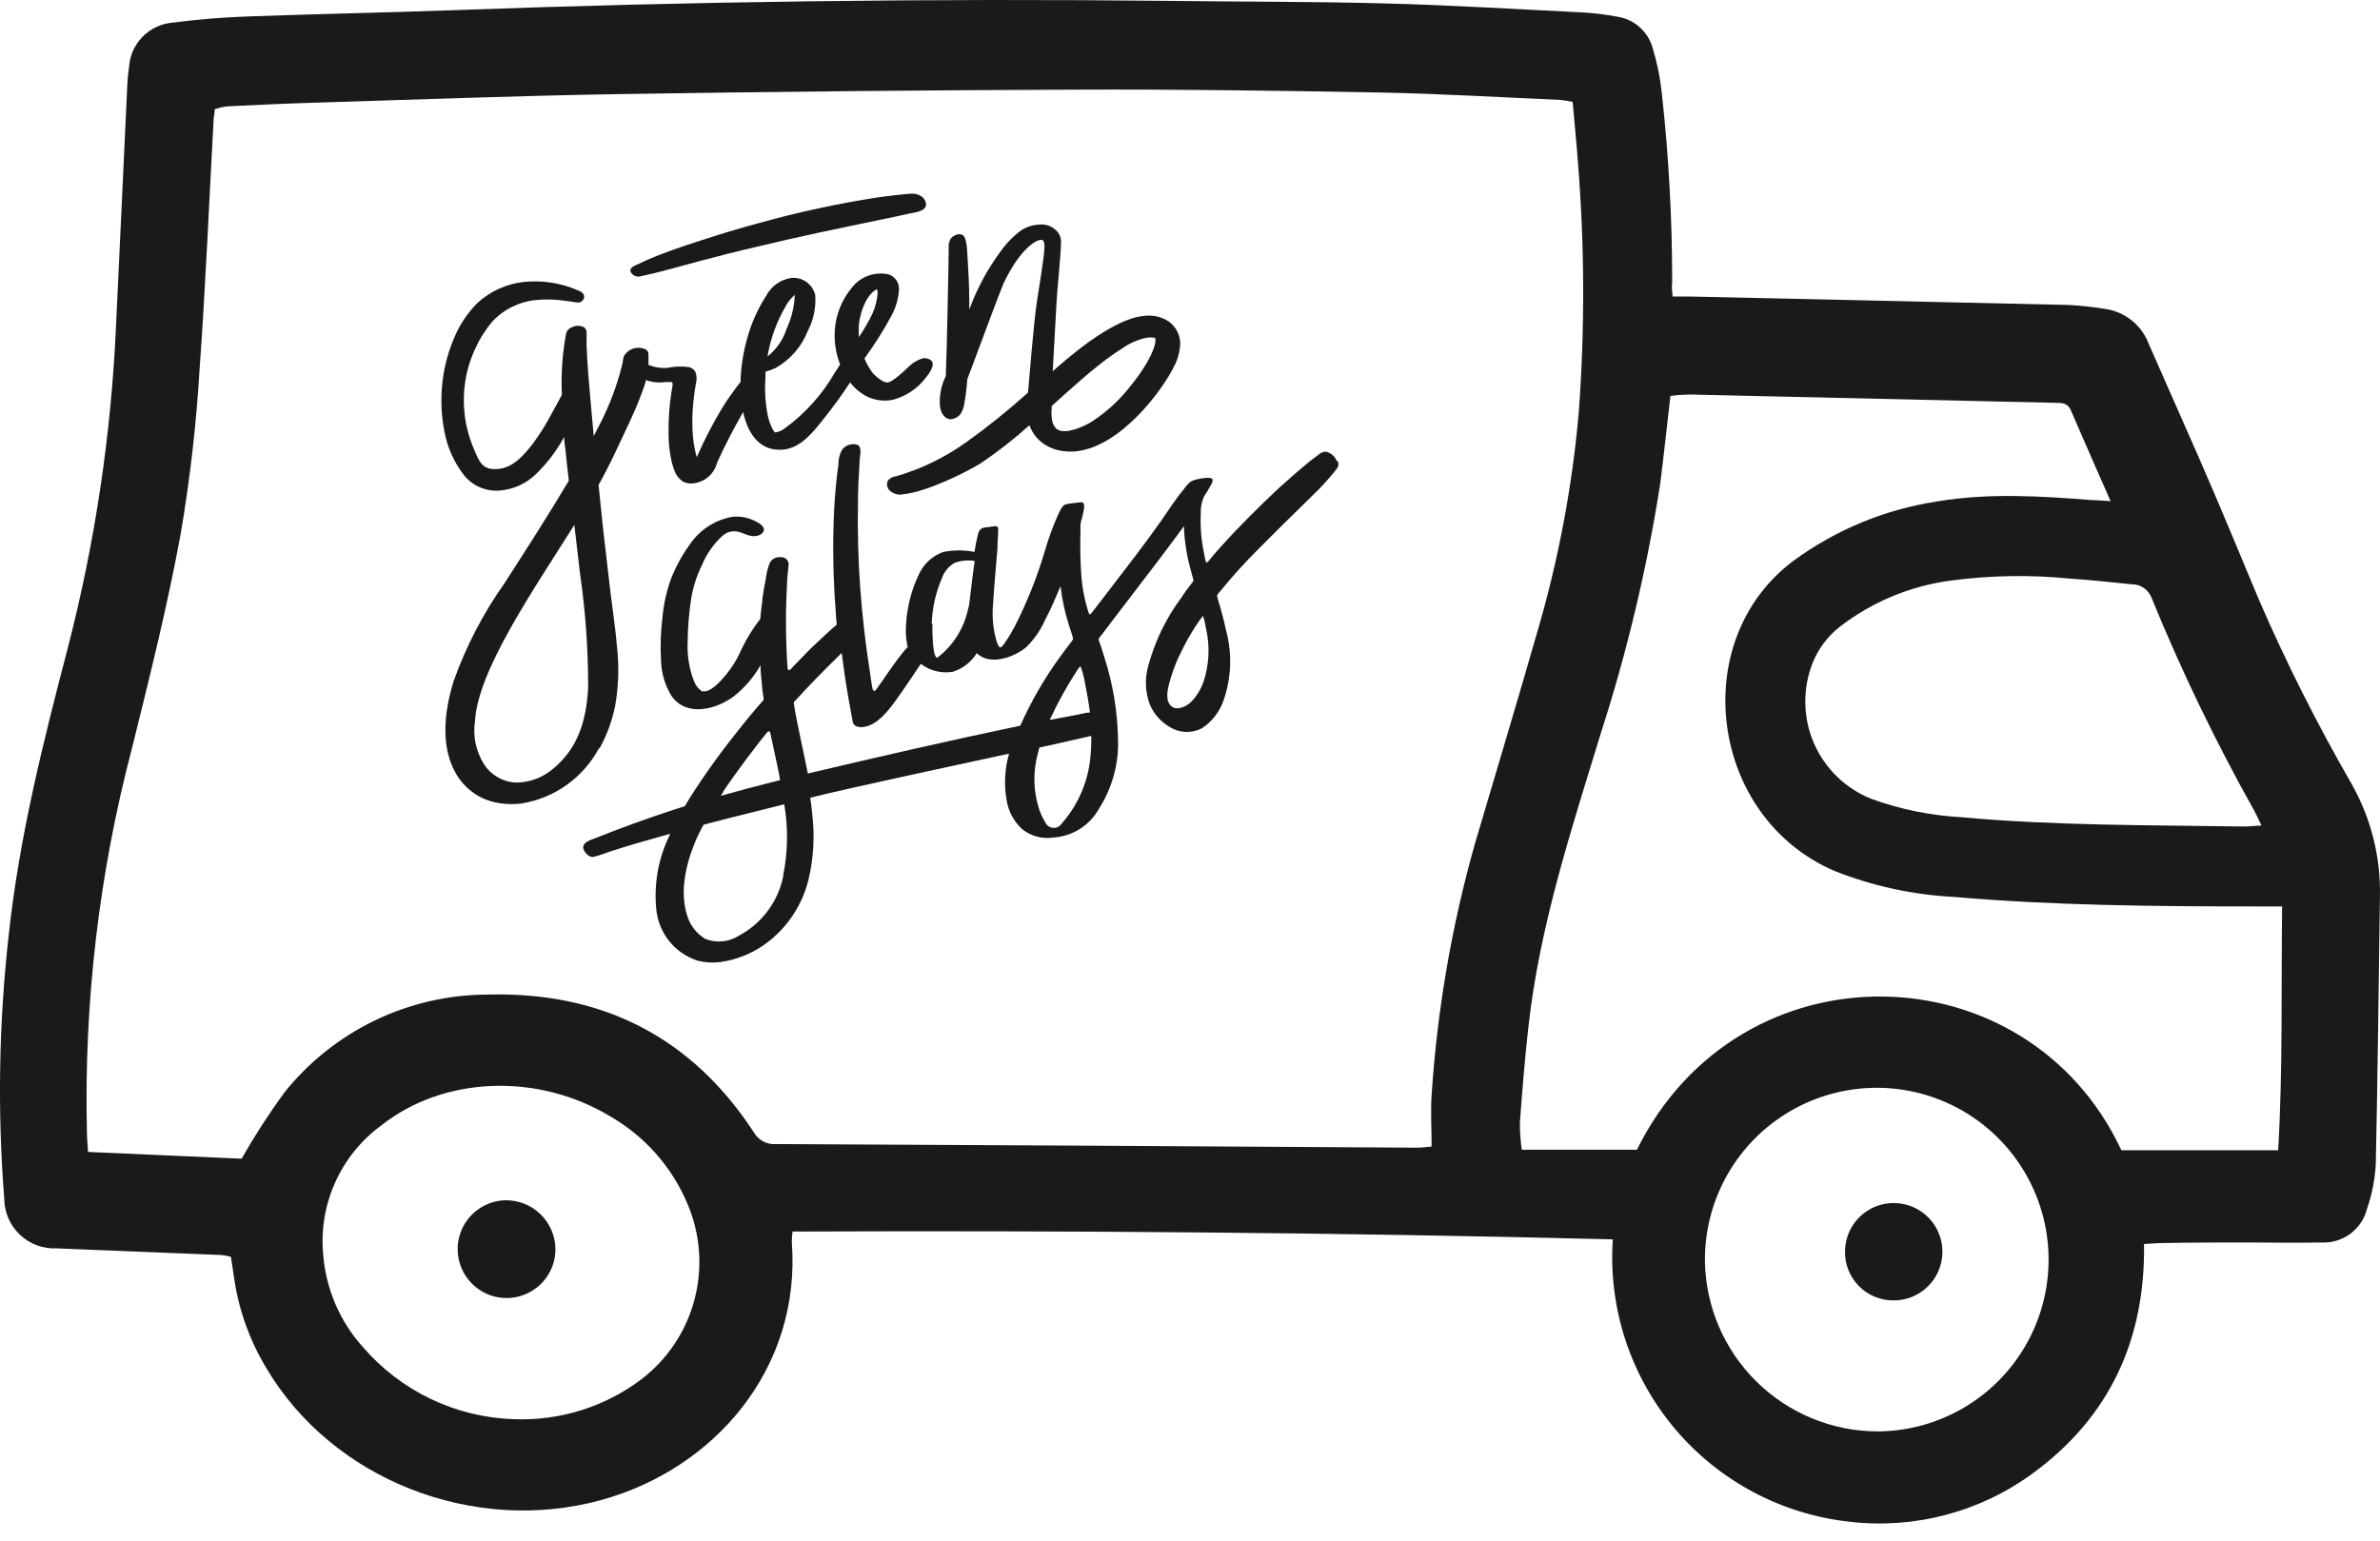
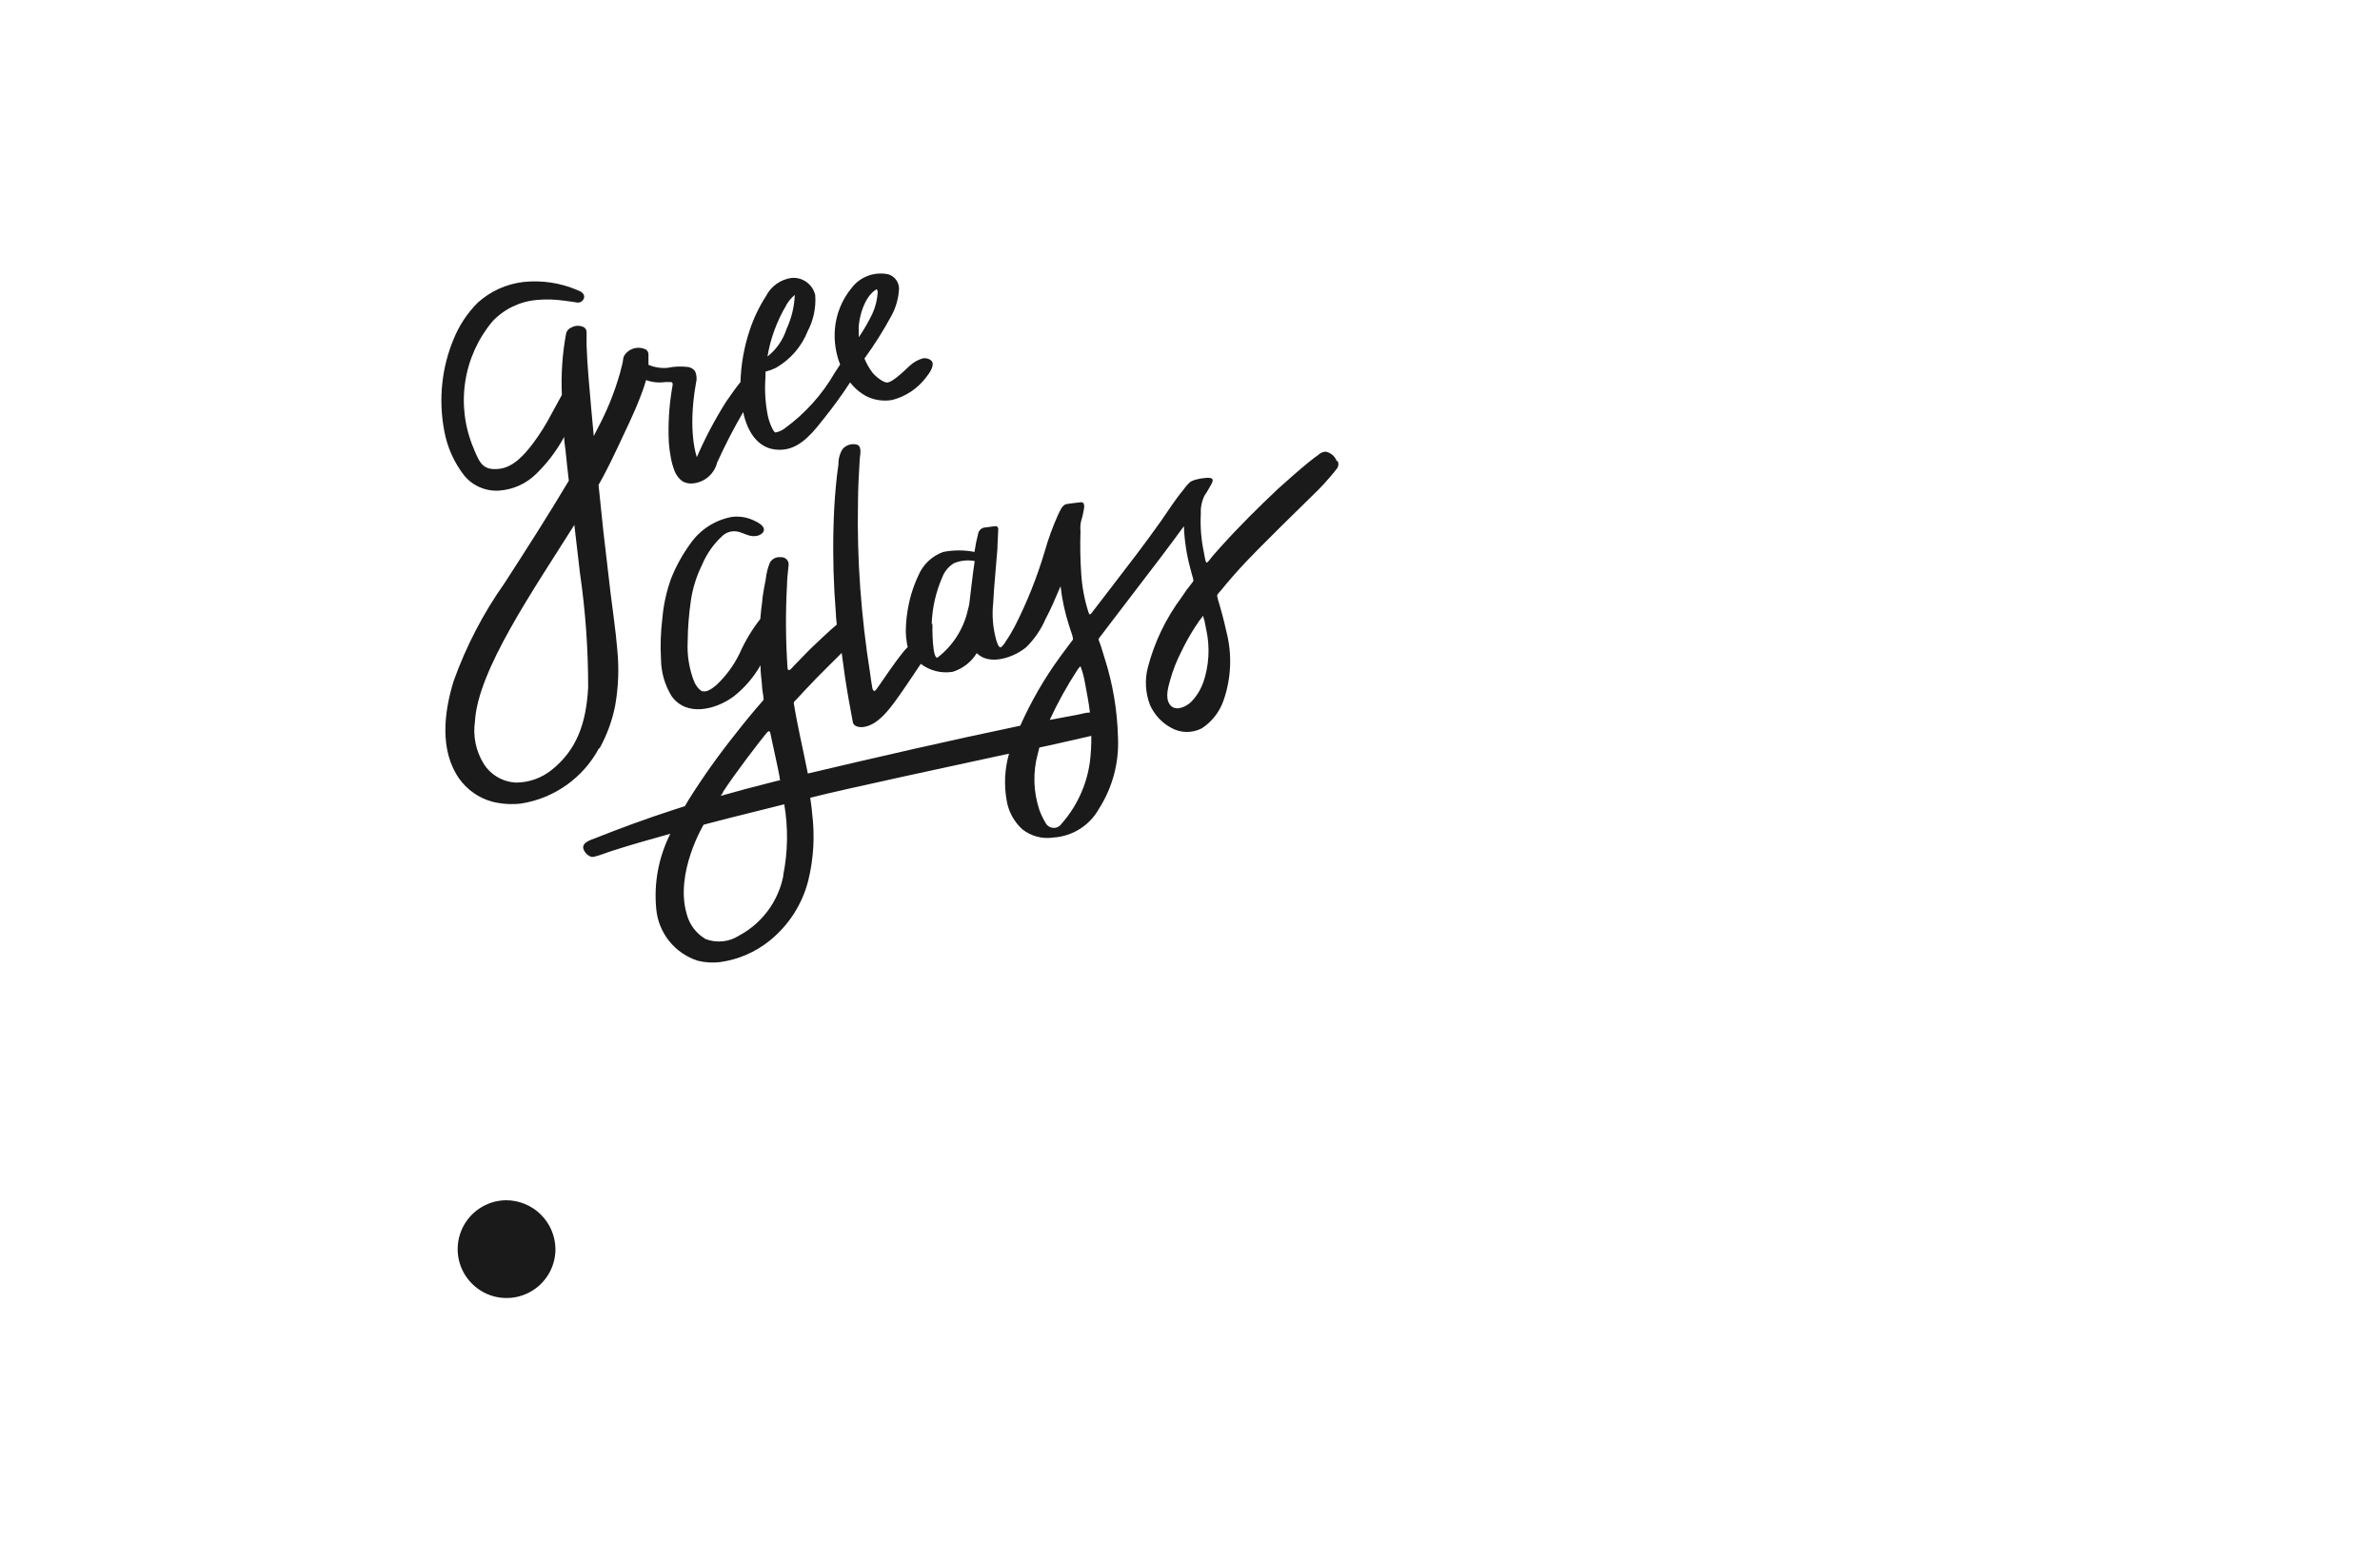
<svg xmlns="http://www.w3.org/2000/svg" width="88" height="57" viewBox="0 0 88 57" fill="none">
-   <path d="M61.845 10.966H62.517C67.17 11.068 71.82 11.172 76.468 11.277C76.915 11.299 77.359 11.347 77.8 11.419C78.165 11.464 78.511 11.607 78.801 11.834C79.09 12.06 79.312 12.362 79.444 12.705C80.062 14.122 80.695 15.527 81.305 16.928C82.073 18.679 82.795 20.441 83.532 22.199C84.543 24.528 85.685 26.796 86.953 28.995C87.675 30.272 88.035 31.721 87.997 33.187C87.947 36.477 87.917 39.764 87.844 43.054C87.813 43.619 87.703 44.178 87.517 44.712C87.423 45.082 87.203 45.407 86.896 45.632C86.588 45.858 86.213 45.969 85.832 45.949C84.918 45.968 84.004 45.949 83.091 45.949C82.073 45.949 81.06 45.949 80.043 45.968C79.801 45.968 79.563 45.991 79.275 46.006C79.325 49.527 78.015 52.391 75.178 54.475C73.224 55.914 70.797 56.558 68.387 56.276C65.862 56.001 63.541 54.761 61.91 52.815C60.279 50.869 59.463 48.367 59.633 45.833C49.533 45.58 39.432 45.503 29.304 45.545C29.287 45.673 29.278 45.801 29.277 45.929C29.634 50.629 26.394 54.341 22.205 55.481C17.491 56.764 12.277 54.713 9.843 50.586C9.213 49.54 8.804 48.376 8.642 47.166C8.611 46.943 8.576 46.724 8.538 46.478C8.425 46.447 8.309 46.426 8.192 46.413C6.165 46.329 4.136 46.247 2.103 46.167C1.853 46.18 1.603 46.142 1.368 46.055C1.133 45.968 0.918 45.834 0.736 45.662C0.554 45.49 0.409 45.282 0.31 45.053C0.21 44.823 0.158 44.575 0.157 44.325C-0.096 41.105 -0.043 37.868 0.314 34.658C0.698 31.01 1.589 27.471 2.514 23.935C3.513 20.06 4.107 16.092 4.288 12.095C4.434 9.116 4.564 6.133 4.706 3.153C4.715 2.93 4.737 2.706 4.772 2.485C4.797 2.064 4.973 1.665 5.267 1.363C5.562 1.061 5.956 0.874 6.376 0.838C7.302 0.715 8.235 0.642 9.168 0.608C11.686 0.516 14.204 0.47 16.719 0.378C25.554 0.053 34.384 -0.063 43.209 0.032C45.897 0.067 48.584 0.055 51.272 0.128C53.71 0.193 56.144 0.343 58.566 0.462C58.969 0.487 59.371 0.537 59.768 0.612C60.083 0.654 60.379 0.788 60.618 0.998C60.857 1.208 61.029 1.483 61.111 1.79C61.276 2.334 61.388 2.892 61.446 3.457C61.702 5.778 61.83 8.112 61.829 10.448C61.803 10.62 61.826 10.759 61.845 10.966ZM8.933 42.85C9.416 42.002 9.946 41.181 10.523 40.393C11.423 39.27 12.564 38.363 13.86 37.738C15.157 37.113 16.577 36.786 18.017 36.781C22.213 36.666 25.545 38.316 27.868 41.867C27.949 42.014 28.071 42.134 28.219 42.213C28.367 42.291 28.534 42.325 28.701 42.309C36.602 42.347 44.503 42.392 52.404 42.443C52.562 42.443 52.715 42.42 52.934 42.401C52.934 41.745 52.892 41.115 52.934 40.482C53.142 37.341 53.678 34.231 54.535 31.202C55.303 28.596 56.09 25.992 56.839 23.378C57.618 20.729 58.132 18.009 58.374 15.258C58.603 12.16 58.591 9.049 58.34 5.952C58.286 5.226 58.213 4.505 58.148 3.768C57.997 3.734 57.844 3.71 57.691 3.695C55.479 3.599 53.268 3.464 51.053 3.422C47.298 3.353 43.54 3.299 39.781 3.315C34.15 3.335 28.52 3.39 22.889 3.48C19.092 3.541 15.299 3.687 11.502 3.802C10.465 3.833 9.432 3.883 8.396 3.933C8.241 3.954 8.088 3.989 7.939 4.036C7.939 4.178 7.908 4.278 7.901 4.378C7.732 7.48 7.601 10.582 7.378 13.68C7.257 15.706 7.025 17.723 6.684 19.723C6.192 22.411 5.532 25.04 4.879 27.674C3.664 32.293 3.103 37.059 3.213 41.833C3.213 42.071 3.24 42.309 3.255 42.601L8.933 42.85ZM61.764 14.64C61.626 15.792 61.519 16.867 61.38 17.93C60.891 21.038 60.161 24.104 59.196 27.098C58.098 30.688 56.919 34.258 56.508 38.017C56.378 39.169 56.282 40.359 56.197 41.53C56.197 41.861 56.22 42.192 56.267 42.52H60.524C64.321 34.842 74.952 35.08 78.438 42.539H84.235C84.411 39.529 84.342 36.558 84.381 33.521H83.356C79.635 33.521 75.919 33.487 72.222 33.168C70.712 33.089 69.224 32.763 67.819 32.204C63.212 30.216 62.359 23.701 66.31 20.741C67.871 19.595 69.686 18.843 71.6 18.548C73.52 18.222 75.439 18.345 77.359 18.495C77.551 18.495 77.743 18.518 78.038 18.533C77.52 17.351 77.036 16.26 76.564 15.162C76.449 14.897 76.234 14.901 76.007 14.897L62.482 14.59C62.242 14.593 62.002 14.61 61.764 14.64ZM18.984 52.483C20.68 52.554 22.349 52.036 23.706 51.016C24.676 50.277 25.371 49.236 25.68 48.056C25.99 46.877 25.896 45.629 25.415 44.509C24.841 43.152 23.839 42.019 22.562 41.284C19.875 39.664 16.393 39.794 14.085 41.63C13.353 42.169 12.772 42.888 12.398 43.717C12.023 44.546 11.868 45.457 11.947 46.363C12.041 47.647 12.559 48.863 13.421 49.819C14.114 50.623 14.966 51.275 15.924 51.734C16.881 52.192 17.923 52.447 18.984 52.483ZM83.617 30.527C83.502 30.289 83.44 30.143 83.359 29.997C81.93 27.449 80.659 24.816 79.555 22.111C79.499 21.96 79.398 21.831 79.265 21.741C79.132 21.65 78.975 21.604 78.814 21.608C78.069 21.535 77.32 21.447 76.572 21.401C75.096 21.251 73.608 21.274 72.138 21.47C70.642 21.666 69.225 22.254 68.03 23.175C67.58 23.526 67.231 23.991 67.02 24.522C66.833 24.995 66.742 25.501 66.751 26.01C66.759 26.519 66.868 27.021 67.071 27.488C67.274 27.954 67.567 28.376 67.933 28.73C68.299 29.083 68.731 29.361 69.204 29.548C70.275 29.934 71.397 30.162 72.533 30.223C75.988 30.538 79.467 30.511 82.937 30.565C83.129 30.569 83.325 30.542 83.613 30.527H83.617ZM69.446 52.936C70.703 52.925 71.928 52.542 72.967 51.835C74.006 51.128 74.812 50.129 75.283 48.964C75.754 47.799 75.869 46.52 75.613 45.29C75.358 44.06 74.743 42.933 73.847 42.052C72.951 41.17 71.814 40.575 70.579 40.34C69.345 40.105 68.068 40.242 66.911 40.733C65.754 41.224 64.769 42.046 64.08 43.097C63.391 44.148 63.028 45.379 63.039 46.636C63.065 48.317 63.752 49.921 64.951 51.099C66.15 52.278 67.765 52.938 69.446 52.936Z" fill="#1A1A1A" />
  <path d="M20.538 46.195C20.538 46.552 20.433 46.9 20.235 47.197C20.037 47.494 19.756 47.726 19.427 47.863C19.098 48.001 18.736 48.038 18.386 47.97C18.036 47.902 17.713 47.732 17.46 47.481C17.206 47.231 17.032 46.911 16.959 46.562C16.887 46.212 16.92 45.85 17.053 45.519C17.186 45.188 17.415 44.904 17.709 44.703C18.003 44.501 18.351 44.391 18.707 44.387C19.189 44.386 19.652 44.575 19.995 44.914C20.338 45.252 20.533 45.713 20.538 46.195Z" fill="#1A1A1A" />
-   <path d="M68.219 46.268C68.224 45.913 68.333 45.566 68.534 45.273C68.735 44.98 69.018 44.753 69.347 44.62C69.677 44.488 70.039 44.456 70.386 44.528C70.734 44.6 71.053 44.774 71.302 45.027C71.552 45.28 71.721 45.601 71.788 45.95C71.855 46.299 71.817 46.66 71.68 46.988C71.542 47.315 71.311 47.595 71.015 47.791C70.719 47.988 70.371 48.092 70.016 48.091C69.777 48.093 69.54 48.048 69.32 47.956C69.099 47.865 68.899 47.73 68.731 47.56C68.564 47.39 68.432 47.188 68.344 46.966C68.256 46.744 68.214 46.507 68.219 46.268Z" fill="#1A1A1A" />
  <path d="M49.426 17.056C49.394 16.965 49.339 16.885 49.266 16.823C49.193 16.761 49.105 16.719 49.011 16.702C48.907 16.711 48.809 16.756 48.735 16.829C48.627 16.91 48.52 16.986 48.416 17.071C48.032 17.382 47.648 17.724 47.264 18.069C46.531 18.76 45.813 19.47 45.141 20.219C44.999 20.38 44.85 20.538 44.723 20.707C44.596 20.876 44.589 20.795 44.562 20.68C44.535 20.565 44.523 20.488 44.516 20.442C44.414 19.968 44.375 19.482 44.4 18.998C44.388 18.768 44.434 18.538 44.535 18.33C44.601 18.237 44.661 18.139 44.715 18.038C44.754 17.965 44.85 17.831 44.838 17.747C44.827 17.662 44.673 17.662 44.539 17.678C44.444 17.686 44.35 17.703 44.258 17.727C44.17 17.745 44.086 17.777 44.009 17.823C43.911 17.911 43.825 18.01 43.752 18.119C43.448 18.48 43.195 18.887 42.926 19.271C42.327 20.119 41.686 20.948 41.053 21.77L40.596 22.365L40.365 22.665C40.304 22.749 40.277 22.738 40.243 22.634C40.097 22.174 40.008 21.699 39.978 21.217C39.942 20.696 39.933 20.173 39.951 19.651C39.938 19.523 39.946 19.393 39.974 19.267C40.01 19.158 40.038 19.046 40.058 18.933C40.081 18.81 40.15 18.549 39.947 18.576C39.743 18.603 39.609 18.61 39.436 18.641C39.264 18.672 39.187 18.914 39.11 19.064C38.921 19.488 38.762 19.926 38.634 20.373C38.35 21.335 37.977 22.27 37.521 23.164C37.419 23.36 37.305 23.55 37.179 23.732C37.137 23.809 37.081 23.878 37.014 23.935C36.933 23.982 36.868 23.763 36.849 23.717C36.715 23.26 36.672 22.781 36.722 22.308C36.757 21.632 36.83 20.96 36.88 20.284C36.88 20.062 36.906 19.805 36.91 19.582C36.91 19.447 36.83 19.451 36.726 19.467L36.446 19.505C36.378 19.505 36.313 19.529 36.262 19.573C36.211 19.616 36.176 19.677 36.165 19.743C36.109 19.963 36.064 20.186 36.031 20.411C35.651 20.337 35.26 20.337 34.879 20.411C34.671 20.485 34.48 20.602 34.32 20.755C34.16 20.908 34.034 21.093 33.95 21.298C33.746 21.736 33.609 22.201 33.543 22.68C33.508 22.916 33.491 23.155 33.493 23.394C33.497 23.515 33.509 23.636 33.528 23.755C33.536 23.814 33.547 23.873 33.562 23.932C33.51 23.98 33.461 24.033 33.416 24.089C32.998 24.603 32.649 25.16 32.403 25.494C32.345 25.575 32.284 25.586 32.253 25.436C32.223 25.287 32.188 25.01 32.169 24.876C32.004 23.843 31.885 22.799 31.808 21.755C31.731 20.71 31.704 19.659 31.724 18.61C31.724 18.084 31.754 17.562 31.785 17.036C31.785 16.879 31.892 16.537 31.704 16.449C31.607 16.419 31.504 16.418 31.406 16.446C31.309 16.474 31.222 16.53 31.155 16.606C31.05 16.775 30.996 16.972 31.002 17.171C30.963 17.439 30.929 17.708 30.906 17.981C30.856 18.503 30.829 19.025 30.817 19.547C30.791 20.594 30.821 21.641 30.906 22.684C30.906 22.803 30.929 22.98 30.94 23.099L30.71 23.298C30.51 23.475 30.326 23.659 30.126 23.843C29.927 24.027 29.773 24.193 29.6 24.369L29.339 24.638C29.299 24.692 29.251 24.74 29.197 24.78C29.159 24.78 29.124 24.78 29.12 24.715C29.05 23.7 29.042 22.682 29.098 21.666C29.098 21.428 29.136 21.14 29.159 20.899C29.163 20.86 29.159 20.821 29.146 20.784C29.133 20.747 29.112 20.714 29.085 20.686C29.058 20.658 29.025 20.637 28.989 20.623C28.953 20.609 28.914 20.604 28.875 20.607C28.795 20.596 28.714 20.608 28.642 20.643C28.569 20.678 28.509 20.733 28.468 20.803C28.388 20.999 28.336 21.206 28.314 21.417C28.264 21.651 28.226 21.889 28.191 22.123C28.191 22.25 28.161 22.373 28.149 22.507C28.138 22.642 28.111 22.891 28.111 22.891C27.803 23.285 27.545 23.716 27.343 24.173C27.133 24.605 26.847 24.995 26.498 25.325C26.379 25.425 26.149 25.617 25.98 25.559C26.003 25.613 25.869 25.498 25.857 25.49C25.773 25.406 25.706 25.305 25.661 25.195C25.48 24.725 25.4 24.223 25.427 23.72C25.432 23.213 25.472 22.706 25.546 22.204C25.613 21.751 25.75 21.312 25.953 20.902C26.125 20.485 26.387 20.112 26.721 19.808C26.799 19.739 26.892 19.69 26.993 19.665C27.094 19.64 27.2 19.641 27.301 19.666C27.497 19.712 27.712 19.854 27.923 19.824C28.046 19.824 28.264 19.728 28.245 19.566C28.226 19.405 27.953 19.282 27.823 19.225C27.581 19.12 27.316 19.083 27.055 19.117C26.431 19.234 25.879 19.593 25.519 20.115C25.231 20.512 24.994 20.942 24.813 21.398C24.642 21.87 24.534 22.363 24.491 22.864C24.428 23.374 24.411 23.888 24.441 24.4C24.448 24.87 24.581 25.33 24.825 25.732C25.377 26.527 26.471 26.243 27.128 25.755C27.53 25.439 27.866 25.048 28.119 24.603C28.119 24.838 28.149 25.072 28.172 25.306C28.172 25.429 28.207 25.64 28.226 25.763C28.245 25.886 28.226 25.855 28.226 25.893C27.884 26.277 27.516 26.727 27.209 27.122C26.582 27.905 26 28.723 25.466 29.571L25.324 29.813L24.905 29.948L24.137 30.205C23.646 30.374 23.158 30.554 22.674 30.738L22.003 31C21.861 31.053 21.511 31.157 21.569 31.383C21.607 31.537 21.799 31.725 21.953 31.687C22.195 31.633 22.436 31.526 22.671 31.453C23.373 31.23 24.076 31.03 24.786 30.834C24.353 31.692 24.172 32.654 24.264 33.61C24.303 34.046 24.469 34.46 24.742 34.801C25.015 35.143 25.383 35.396 25.8 35.53C26.07 35.596 26.349 35.613 26.625 35.58C27.296 35.487 27.929 35.214 28.456 34.789C29.164 34.219 29.667 33.435 29.888 32.554C30.086 31.741 30.133 30.897 30.027 30.067C30.027 29.963 29.957 29.502 29.957 29.502C31.336 29.153 35.547 28.255 37.309 27.871C37.148 28.433 37.118 29.026 37.221 29.602C37.288 30.013 37.493 30.389 37.801 30.669C37.962 30.796 38.147 30.889 38.345 30.941C38.543 30.993 38.75 31.004 38.953 30.973C39.3 30.95 39.635 30.841 39.929 30.655C40.223 30.47 40.465 30.213 40.634 29.909C41.137 29.122 41.383 28.197 41.337 27.264C41.312 26.273 41.147 25.291 40.845 24.346C40.776 24.131 40.715 23.897 40.63 23.686C40.592 23.621 40.688 23.54 40.734 23.475L40.999 23.125C41.314 22.707 41.632 22.292 41.951 21.878C42.565 21.079 43.18 20.277 43.775 19.459C43.793 19.978 43.87 20.493 44.005 20.995C44.024 21.079 44.082 21.279 44.109 21.378C44.136 21.478 44.132 21.494 44.07 21.563C43.932 21.732 43.804 21.909 43.686 22.093C43.108 22.867 42.686 23.745 42.442 24.68C42.323 25.139 42.35 25.623 42.519 26.066C42.677 26.423 42.946 26.718 43.287 26.907C43.461 27.008 43.658 27.064 43.859 27.069C44.061 27.073 44.26 27.027 44.439 26.934C44.813 26.688 45.095 26.325 45.241 25.901C45.527 25.081 45.563 24.196 45.345 23.356C45.299 23.141 45.245 22.926 45.188 22.711C45.157 22.596 45.126 22.48 45.092 22.365C45.055 22.259 45.025 22.149 45.003 22.039C45.003 21.97 45.092 21.901 45.13 21.851L45.356 21.578C45.51 21.394 45.671 21.213 45.833 21.033C46.451 20.342 48.412 18.445 48.754 18.104C48.981 17.881 49.376 17.413 49.426 17.336C49.46 17.295 49.481 17.245 49.485 17.192C49.49 17.139 49.479 17.086 49.453 17.04M26.736 29.283C27.178 28.596 28.13 27.364 28.341 27.11C28.387 27.057 28.46 26.991 28.483 27.11L28.545 27.406C28.606 27.702 28.671 27.997 28.737 28.293C28.764 28.435 28.794 28.581 28.825 28.727C28.825 28.765 28.825 28.807 28.852 28.85L28.729 28.88L28.483 28.942C27.869 29.095 27.255 29.26 26.648 29.433C26.679 29.387 26.706 29.341 26.736 29.299M28.967 32.37C28.877 32.84 28.684 33.283 28.401 33.668C28.118 34.054 27.753 34.371 27.331 34.597C27.149 34.715 26.941 34.789 26.725 34.811C26.509 34.834 26.291 34.805 26.088 34.727C25.915 34.626 25.764 34.491 25.645 34.331C25.524 34.171 25.438 33.989 25.389 33.794C24.947 32.282 26.015 30.5 26.015 30.5L26.141 30.466L26.94 30.259L28.476 29.875L28.998 29.744C29.146 30.614 29.133 31.505 28.959 32.37M34.449 23.072C34.47 22.484 34.6 21.906 34.833 21.367C34.914 21.143 35.068 20.954 35.271 20.829C35.513 20.728 35.78 20.7 36.039 20.749C35.977 21.133 35.858 22.185 35.839 22.331C35.828 22.398 35.812 22.465 35.793 22.53C35.641 23.239 35.242 23.872 34.668 24.316C34.468 24.396 34.472 23.198 34.476 23.072M29.869 28.604C29.7 27.74 29.485 26.849 29.351 26.009C29.351 25.966 29.351 25.959 29.409 25.905C29.466 25.851 29.662 25.632 29.712 25.579C29.869 25.41 30.027 25.245 30.188 25.079C30.495 24.765 30.81 24.457 31.121 24.147C31.194 24.719 31.278 25.298 31.378 25.859C31.428 26.139 31.478 26.419 31.532 26.7C31.566 26.892 31.816 26.907 31.965 26.88C32.457 26.788 32.837 26.289 33.117 25.909C33.44 25.463 33.739 25.006 34.046 24.55C34.212 24.677 34.402 24.768 34.605 24.819C34.808 24.87 35.019 24.879 35.225 24.845C35.595 24.73 35.912 24.485 36.115 24.154C36.595 24.638 37.509 24.304 37.947 23.932C38.246 23.637 38.486 23.288 38.653 22.903C38.861 22.519 39.037 22.093 39.214 21.678C39.269 22.168 39.373 22.652 39.525 23.122C39.559 23.237 39.613 23.39 39.651 23.505C39.651 23.559 39.705 23.628 39.651 23.682C39.494 23.893 39.34 24.089 39.187 24.304C38.611 25.095 38.121 25.944 37.724 26.838C35.094 27.387 32.476 27.99 29.861 28.608M40.296 28.193C40.178 29.037 39.813 29.828 39.248 30.466C39.217 30.513 39.175 30.551 39.125 30.577C39.076 30.604 39.02 30.618 38.964 30.618C38.908 30.618 38.853 30.604 38.803 30.577C38.754 30.551 38.711 30.513 38.68 30.466C38.581 30.307 38.499 30.138 38.434 29.963C38.207 29.287 38.185 28.559 38.373 27.871L38.431 27.644L38.722 27.583L39.252 27.464L40.35 27.214C40.355 27.543 40.337 27.871 40.296 28.197M40.296 26.35C40.147 26.35 39.997 26.404 39.847 26.431L38.814 26.623C39.109 25.983 39.451 25.366 39.836 24.776C39.868 24.726 39.907 24.679 39.951 24.638C40.023 24.83 40.077 25.027 40.112 25.229C40.181 25.613 40.258 25.974 40.3 26.35M44.481 25.256C44.384 25.527 44.228 25.772 44.024 25.974C43.844 26.143 43.452 26.327 43.256 26.058C43.06 25.79 43.21 25.364 43.279 25.106C43.376 24.77 43.504 24.443 43.663 24.131C43.819 23.802 43.996 23.484 44.193 23.179C44.283 23.036 44.382 22.899 44.489 22.768C44.489 22.768 44.489 22.83 44.531 22.937L44.6 23.279C44.745 23.936 44.705 24.62 44.485 25.256" fill="#1A1A1A" />
-   <path d="M35.081 8.958C35.081 9.407 35.008 13.143 34.97 13.911C34.792 14.267 34.719 14.666 34.759 15.062C34.82 15.389 35.016 15.519 35.17 15.504C35.301 15.489 35.422 15.425 35.508 15.323C35.587 15.199 35.639 15.059 35.657 14.913C35.709 14.623 35.745 14.331 35.765 14.037C35.765 14.003 35.849 13.815 35.953 13.53C36.279 12.648 36.966 10.809 37.105 10.482C37.707 9.219 38.302 8.858 38.506 8.87C38.709 8.881 38.629 9.296 38.337 11.173C38.226 11.872 38.03 14.298 38.011 14.517C37.294 15.164 36.541 15.77 35.757 16.333C34.957 16.91 34.063 17.346 33.116 17.619C33.055 17.623 32.996 17.642 32.944 17.673C32.892 17.705 32.848 17.748 32.816 17.8C32.793 17.863 32.791 17.932 32.809 17.997C32.828 18.062 32.867 18.119 32.92 18.16C32.985 18.215 33.062 18.253 33.144 18.274C33.227 18.295 33.313 18.297 33.396 18.279C34.287 18.184 35.7 17.477 36.272 17.128C36.9 16.701 37.499 16.233 38.064 15.726C38.143 15.947 38.275 16.145 38.448 16.302C38.666 16.492 38.931 16.619 39.216 16.667C39.406 16.702 39.6 16.71 39.792 16.69C41.466 16.51 42.994 14.387 43.374 13.619C43.543 13.328 43.634 12.999 43.639 12.663C43.629 12.512 43.587 12.366 43.516 12.233C43.444 12.101 43.345 11.986 43.224 11.895C42.939 11.706 42.594 11.632 42.257 11.688C41.07 11.814 39.377 13.331 38.924 13.73L39.07 11.104C39.07 10.962 39.235 9.307 39.228 9.004C39.24 8.903 39.225 8.801 39.184 8.708C39.144 8.615 39.079 8.534 38.997 8.474C38.913 8.404 38.814 8.354 38.708 8.325C38.602 8.297 38.491 8.291 38.383 8.309C38.099 8.328 37.829 8.44 37.615 8.628C37.361 8.84 37.138 9.087 36.951 9.361C36.741 9.651 36.548 9.954 36.375 10.267C36.199 10.588 36.044 10.921 35.911 11.261C35.888 11.323 35.864 11.38 35.838 11.442C35.838 11.335 35.838 11.227 35.838 11.12C35.838 10.521 35.799 9.899 35.761 9.288C35.756 9.132 35.732 8.977 35.688 8.827C35.676 8.779 35.649 8.737 35.61 8.707C35.571 8.677 35.522 8.661 35.473 8.662H35.442C35.277 8.682 35.1 8.816 35.104 8.981M39.328 14.617C39.761 14.233 40.211 13.826 40.675 13.465C40.941 13.255 41.218 13.059 41.504 12.878C41.768 12.691 42.067 12.56 42.383 12.494C42.493 12.475 42.604 12.475 42.714 12.494C42.727 12.555 42.727 12.617 42.714 12.678C42.699 12.761 42.676 12.842 42.645 12.92C42.585 13.073 42.514 13.222 42.433 13.365C42.264 13.661 42.07 13.943 41.854 14.206C41.458 14.732 40.976 15.188 40.429 15.554C40.147 15.74 39.832 15.871 39.5 15.938H39.435C39.32 15.957 39.202 15.94 39.097 15.888C38.996 15.807 38.928 15.692 38.905 15.565C38.876 15.417 38.869 15.266 38.886 15.116V15.085V15.016L39.328 14.617Z" fill="#1A1A1A" />
  <path d="M22.165 27.682C22.439 27.188 22.635 26.654 22.745 26.1C22.868 25.408 22.894 24.703 22.822 24.004C22.764 23.301 22.657 22.602 22.572 21.904C22.48 21.136 22.392 20.377 22.307 19.627C22.246 19.063 22.188 18.498 22.131 17.934L22.296 17.638C22.637 16.997 22.944 16.318 23.255 15.657C23.409 15.331 23.555 14.997 23.682 14.659C23.762 14.462 23.831 14.261 23.889 14.056C24.116 14.139 24.36 14.164 24.599 14.129C24.663 14.126 24.727 14.126 24.791 14.129C24.891 14.129 24.883 14.198 24.845 14.387C24.737 15.04 24.698 15.703 24.73 16.364C24.744 16.551 24.768 16.736 24.803 16.921C24.835 17.099 24.885 17.274 24.952 17.443C25.012 17.586 25.11 17.709 25.236 17.8C25.353 17.866 25.487 17.893 25.62 17.877C25.831 17.857 26.03 17.773 26.19 17.635C26.35 17.498 26.464 17.314 26.515 17.109C26.805 16.47 27.126 15.846 27.479 15.239C27.647 16.038 28.101 16.721 28.98 16.625C29.644 16.552 30.108 15.926 30.492 15.442C30.826 15.024 31.141 14.59 31.433 14.141C31.599 14.359 31.811 14.537 32.055 14.663C32.347 14.804 32.676 14.848 32.995 14.79C33.501 14.659 33.945 14.358 34.255 13.938C34.523 13.604 34.52 13.423 34.439 13.339C34.397 13.302 34.347 13.275 34.293 13.26C34.239 13.245 34.183 13.242 34.128 13.25C33.944 13.302 33.776 13.397 33.637 13.527C33.556 13.596 33.483 13.673 33.406 13.742C33.329 13.811 32.988 14.126 32.819 14.145C32.65 14.164 32.343 13.884 32.27 13.795C32.145 13.63 32.041 13.45 31.963 13.258C32.337 12.745 32.675 12.208 32.976 11.649C33.134 11.349 33.224 11.017 33.241 10.678C33.241 10.56 33.204 10.446 33.135 10.351C33.066 10.256 32.969 10.185 32.857 10.148C32.605 10.091 32.343 10.108 32.1 10.197C31.858 10.285 31.646 10.442 31.49 10.647C31.13 11.083 30.912 11.619 30.869 12.183C30.835 12.625 30.902 13.068 31.064 13.481L30.872 13.772C30.404 14.589 29.768 15.296 29.006 15.849C28.907 15.923 28.791 15.973 28.669 15.995C28.619 15.976 28.58 15.888 28.557 15.849C28.484 15.702 28.429 15.546 28.392 15.385C28.296 14.91 28.266 14.424 28.304 13.941C28.304 13.876 28.304 13.811 28.304 13.745C28.436 13.711 28.565 13.664 28.688 13.604C29.224 13.297 29.639 12.818 29.866 12.244C30.081 11.835 30.176 11.373 30.143 10.912C30.097 10.718 29.983 10.546 29.82 10.43C29.658 10.313 29.459 10.259 29.26 10.279C29.063 10.307 28.875 10.382 28.713 10.498C28.55 10.613 28.418 10.766 28.327 10.943C28.072 11.338 27.868 11.764 27.72 12.21C27.513 12.83 27.398 13.476 27.379 14.129C27.206 14.333 26.922 14.755 26.849 14.855C26.435 15.509 26.073 16.195 25.766 16.905C25.766 16.905 25.413 15.976 25.732 14.175C25.774 14.028 25.763 13.87 25.701 13.73C25.671 13.688 25.634 13.653 25.59 13.626C25.547 13.599 25.498 13.581 25.448 13.573C25.192 13.54 24.932 13.55 24.68 13.604C24.44 13.624 24.199 13.586 23.977 13.492C23.977 13.369 23.977 13.246 23.977 13.108C23.977 13.074 23.97 13.041 23.955 13.01C23.941 12.979 23.919 12.953 23.893 12.932C23.749 12.857 23.582 12.842 23.427 12.888C23.273 12.935 23.142 13.04 23.064 13.181C23.037 13.258 23.037 13.354 23.017 13.434C22.998 13.515 22.952 13.699 22.918 13.819C22.719 14.516 22.446 15.191 22.104 15.83L21.954 16.126C21.919 15.761 21.885 15.4 21.854 15.036C21.789 14.287 21.716 13.534 21.689 12.778C21.689 12.621 21.689 12.467 21.689 12.31C21.692 12.272 21.686 12.234 21.672 12.199C21.657 12.165 21.634 12.134 21.605 12.11C21.532 12.069 21.451 12.048 21.369 12.048C21.286 12.048 21.204 12.069 21.132 12.11C21.084 12.127 21.041 12.156 21.006 12.193C20.972 12.231 20.946 12.276 20.933 12.325C20.793 13.077 20.74 13.842 20.775 14.605C20.649 14.84 20.518 15.078 20.391 15.308C20.192 15.689 19.964 16.053 19.708 16.398C19.389 16.813 18.99 17.281 18.453 17.339C17.858 17.404 17.735 17.128 17.508 16.571C17.183 15.802 17.077 14.957 17.2 14.131C17.323 13.305 17.672 12.529 18.207 11.887C18.638 11.429 19.223 11.146 19.85 11.093C20.176 11.062 20.505 11.07 20.829 11.116C21.002 11.135 21.175 11.162 21.347 11.189C21.378 11.192 21.409 11.189 21.438 11.18C21.468 11.171 21.495 11.156 21.519 11.136C21.542 11.117 21.562 11.093 21.576 11.065C21.59 11.038 21.598 11.008 21.601 10.977C21.601 10.835 21.455 10.77 21.347 10.728C20.72 10.459 20.034 10.356 19.355 10.428C18.724 10.501 18.132 10.769 17.662 11.196C17.274 11.584 16.97 12.046 16.767 12.555C16.554 13.068 16.416 13.608 16.356 14.16C16.29 14.755 16.315 15.357 16.429 15.945C16.539 16.546 16.793 17.112 17.17 17.592C17.328 17.782 17.53 17.932 17.758 18.027C17.986 18.123 18.233 18.162 18.48 18.141C18.984 18.101 19.458 17.885 19.819 17.531C20.211 17.151 20.546 16.716 20.814 16.241L20.86 16.157C20.86 16.325 20.89 16.491 20.91 16.652C20.948 17.036 20.99 17.42 21.032 17.777C20.265 19.063 19.462 20.318 18.652 21.57C17.866 22.683 17.234 23.899 16.775 25.182C16.418 26.334 16.245 27.747 16.978 28.795C17.272 29.207 17.697 29.507 18.184 29.643C18.538 29.735 18.907 29.759 19.27 29.716C19.876 29.621 20.451 29.386 20.951 29.03C21.451 28.674 21.861 28.207 22.15 27.666M31.748 12.164C31.748 11.78 31.947 10.954 32.419 10.693C32.419 10.693 32.45 10.759 32.454 10.805C32.437 11.082 32.369 11.354 32.254 11.607C32.109 11.907 31.942 12.195 31.755 12.471C31.75 12.369 31.75 12.266 31.755 12.164M29.068 11.288C29.152 11.143 29.259 11.014 29.387 10.905C29.37 11.34 29.267 11.768 29.083 12.164C28.955 12.567 28.709 12.922 28.377 13.185C28.488 12.518 28.723 11.878 29.068 11.296M20.418 28.457C20.047 28.763 19.583 28.934 19.102 28.941C18.858 28.934 18.62 28.867 18.409 28.747C18.197 28.626 18.018 28.456 17.888 28.25C17.595 27.779 17.48 27.22 17.562 26.672C17.669 24.791 19.7 21.854 21.236 19.412L21.443 21.186C21.648 22.591 21.749 24.009 21.747 25.428C21.674 26.768 21.313 27.732 20.418 28.457Z" fill="#1A1A1A" />
-   <path d="M23.305 9.983C23.305 10.144 23.512 10.255 23.65 10.225C24.384 10.071 25.109 9.86 25.835 9.664C26.56 9.469 27.309 9.28 28.046 9.111C29.524 8.751 31.014 8.447 32.507 8.136C32.891 8.06 33.252 7.983 33.62 7.898C33.82 7.856 34.296 7.814 34.235 7.514C34.173 7.215 33.851 7.13 33.601 7.169C33.217 7.2 32.853 7.246 32.48 7.296C30.988 7.526 29.511 7.845 28.058 8.251C27.336 8.443 26.622 8.662 25.912 8.893C25.201 9.123 24.552 9.338 23.9 9.626L23.516 9.803C23.435 9.845 23.316 9.887 23.308 9.994" fill="#1A1A1A" />
</svg>